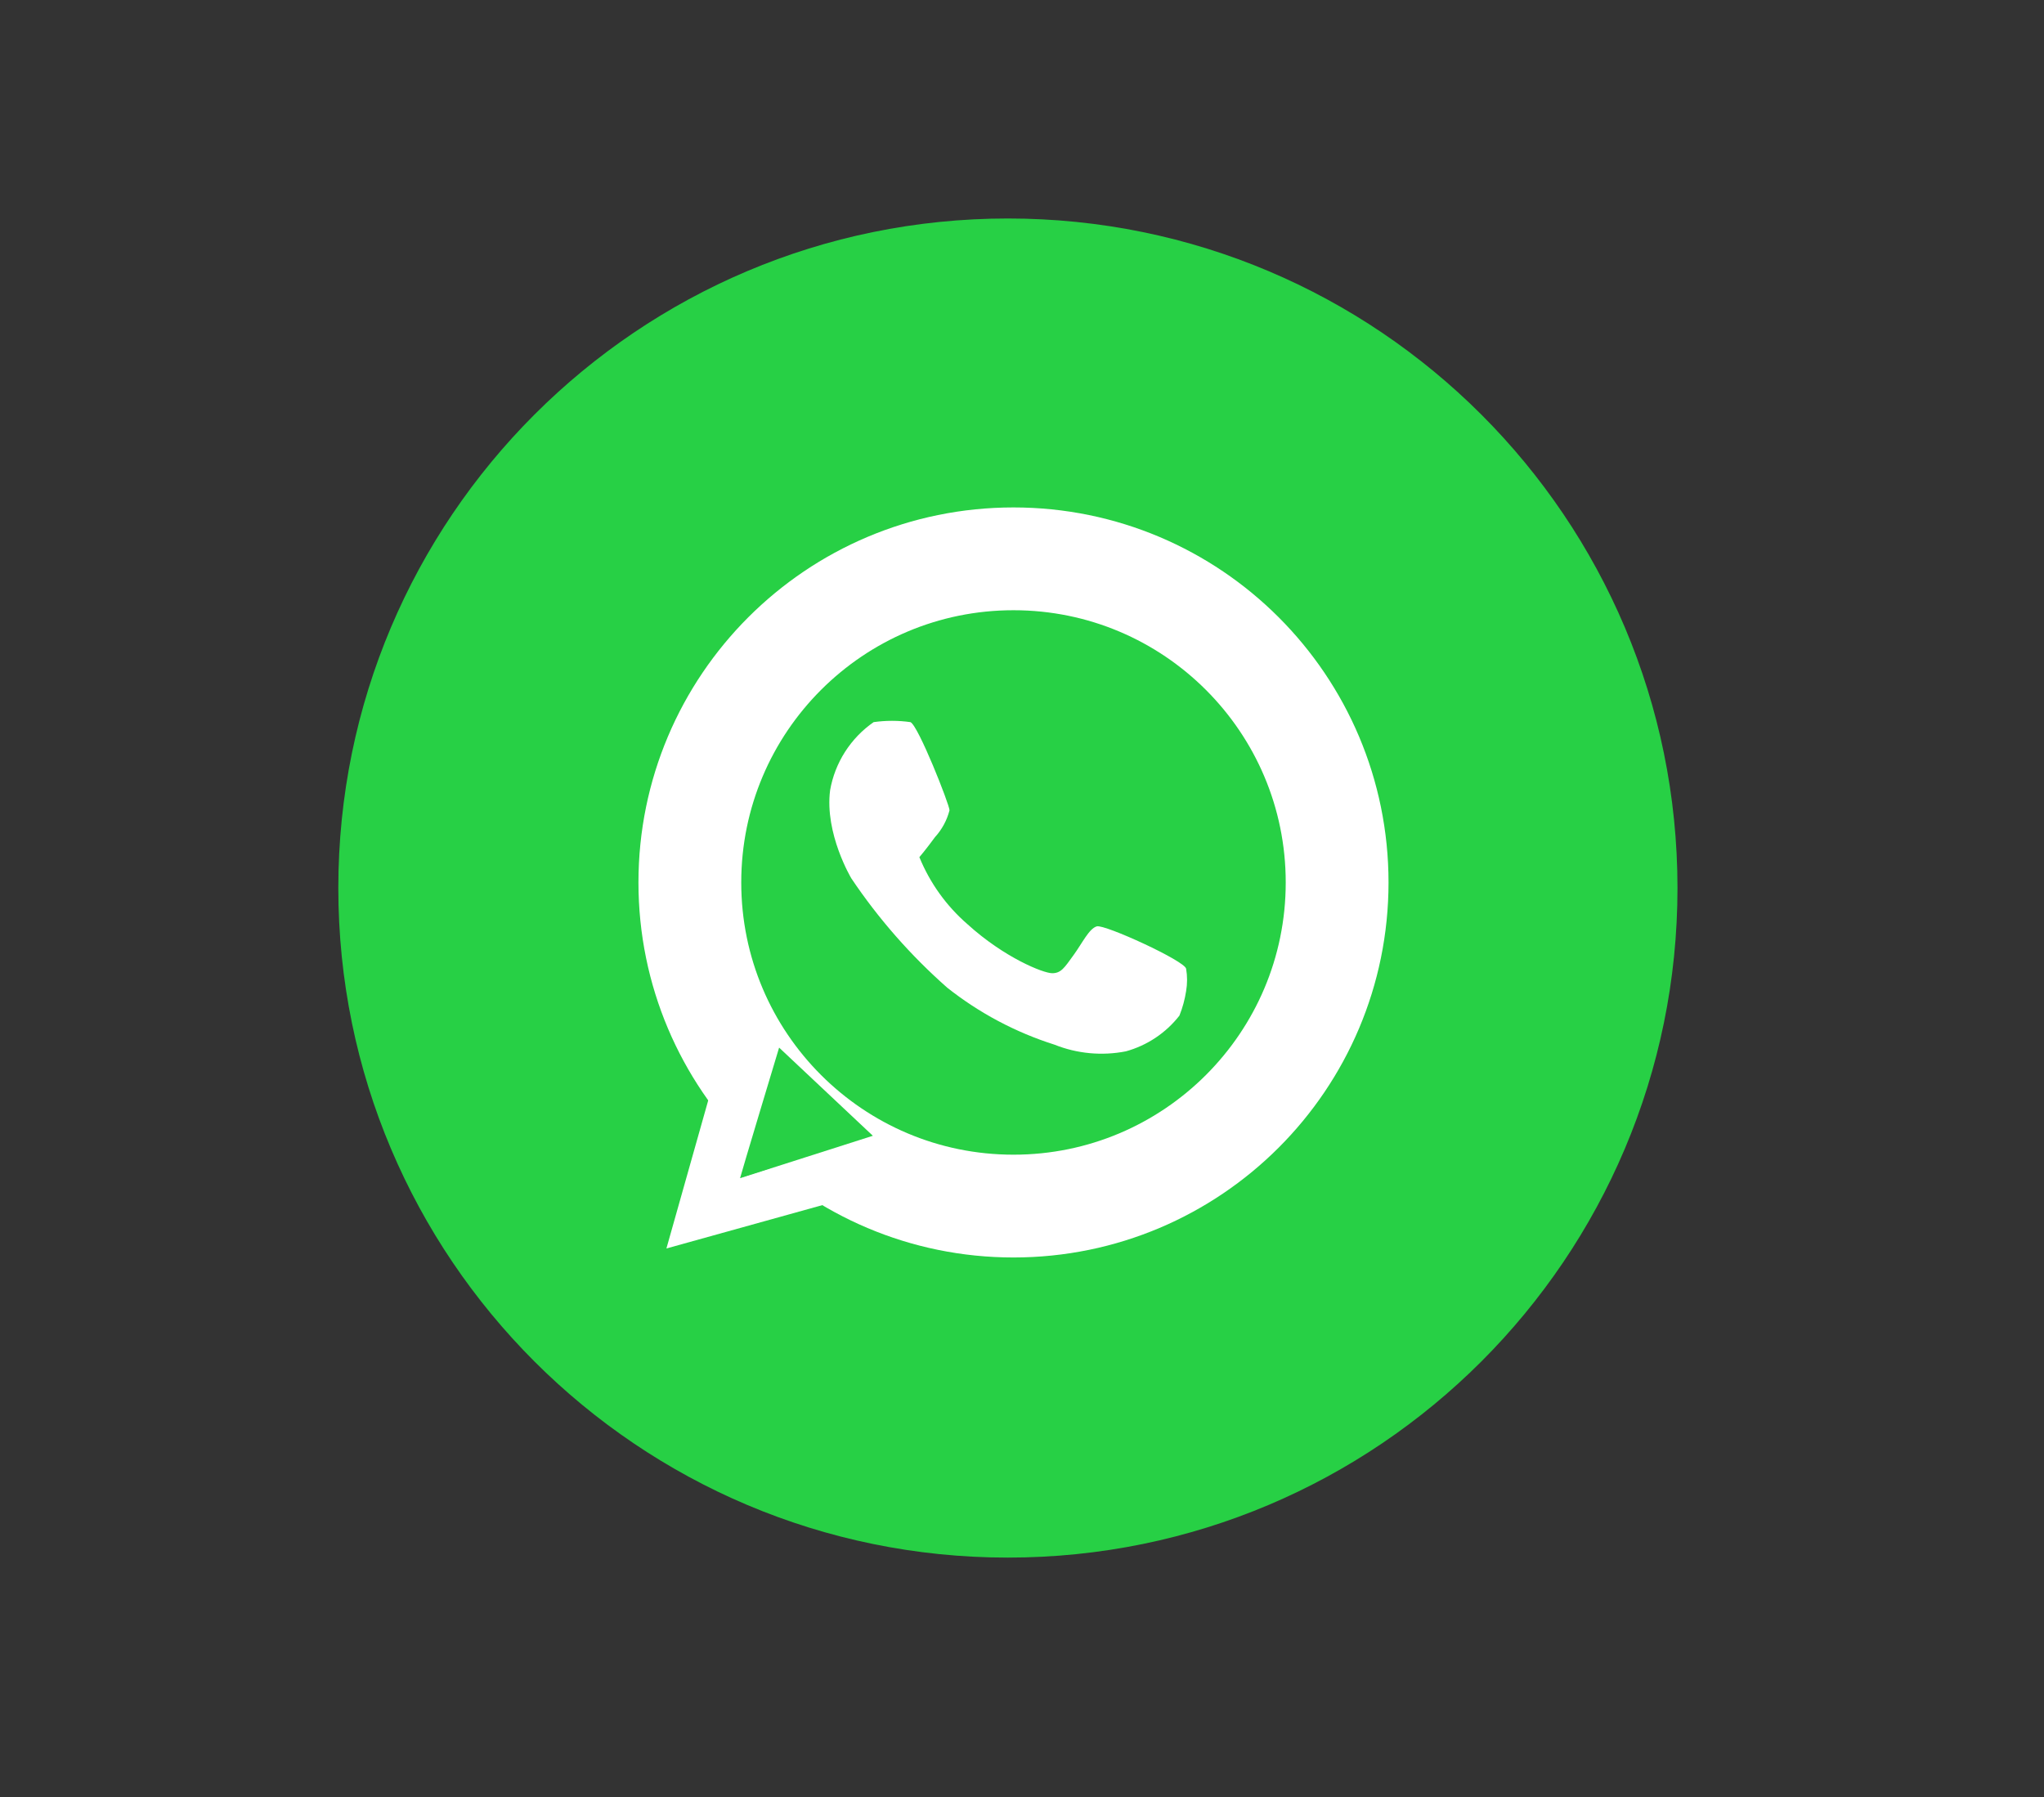
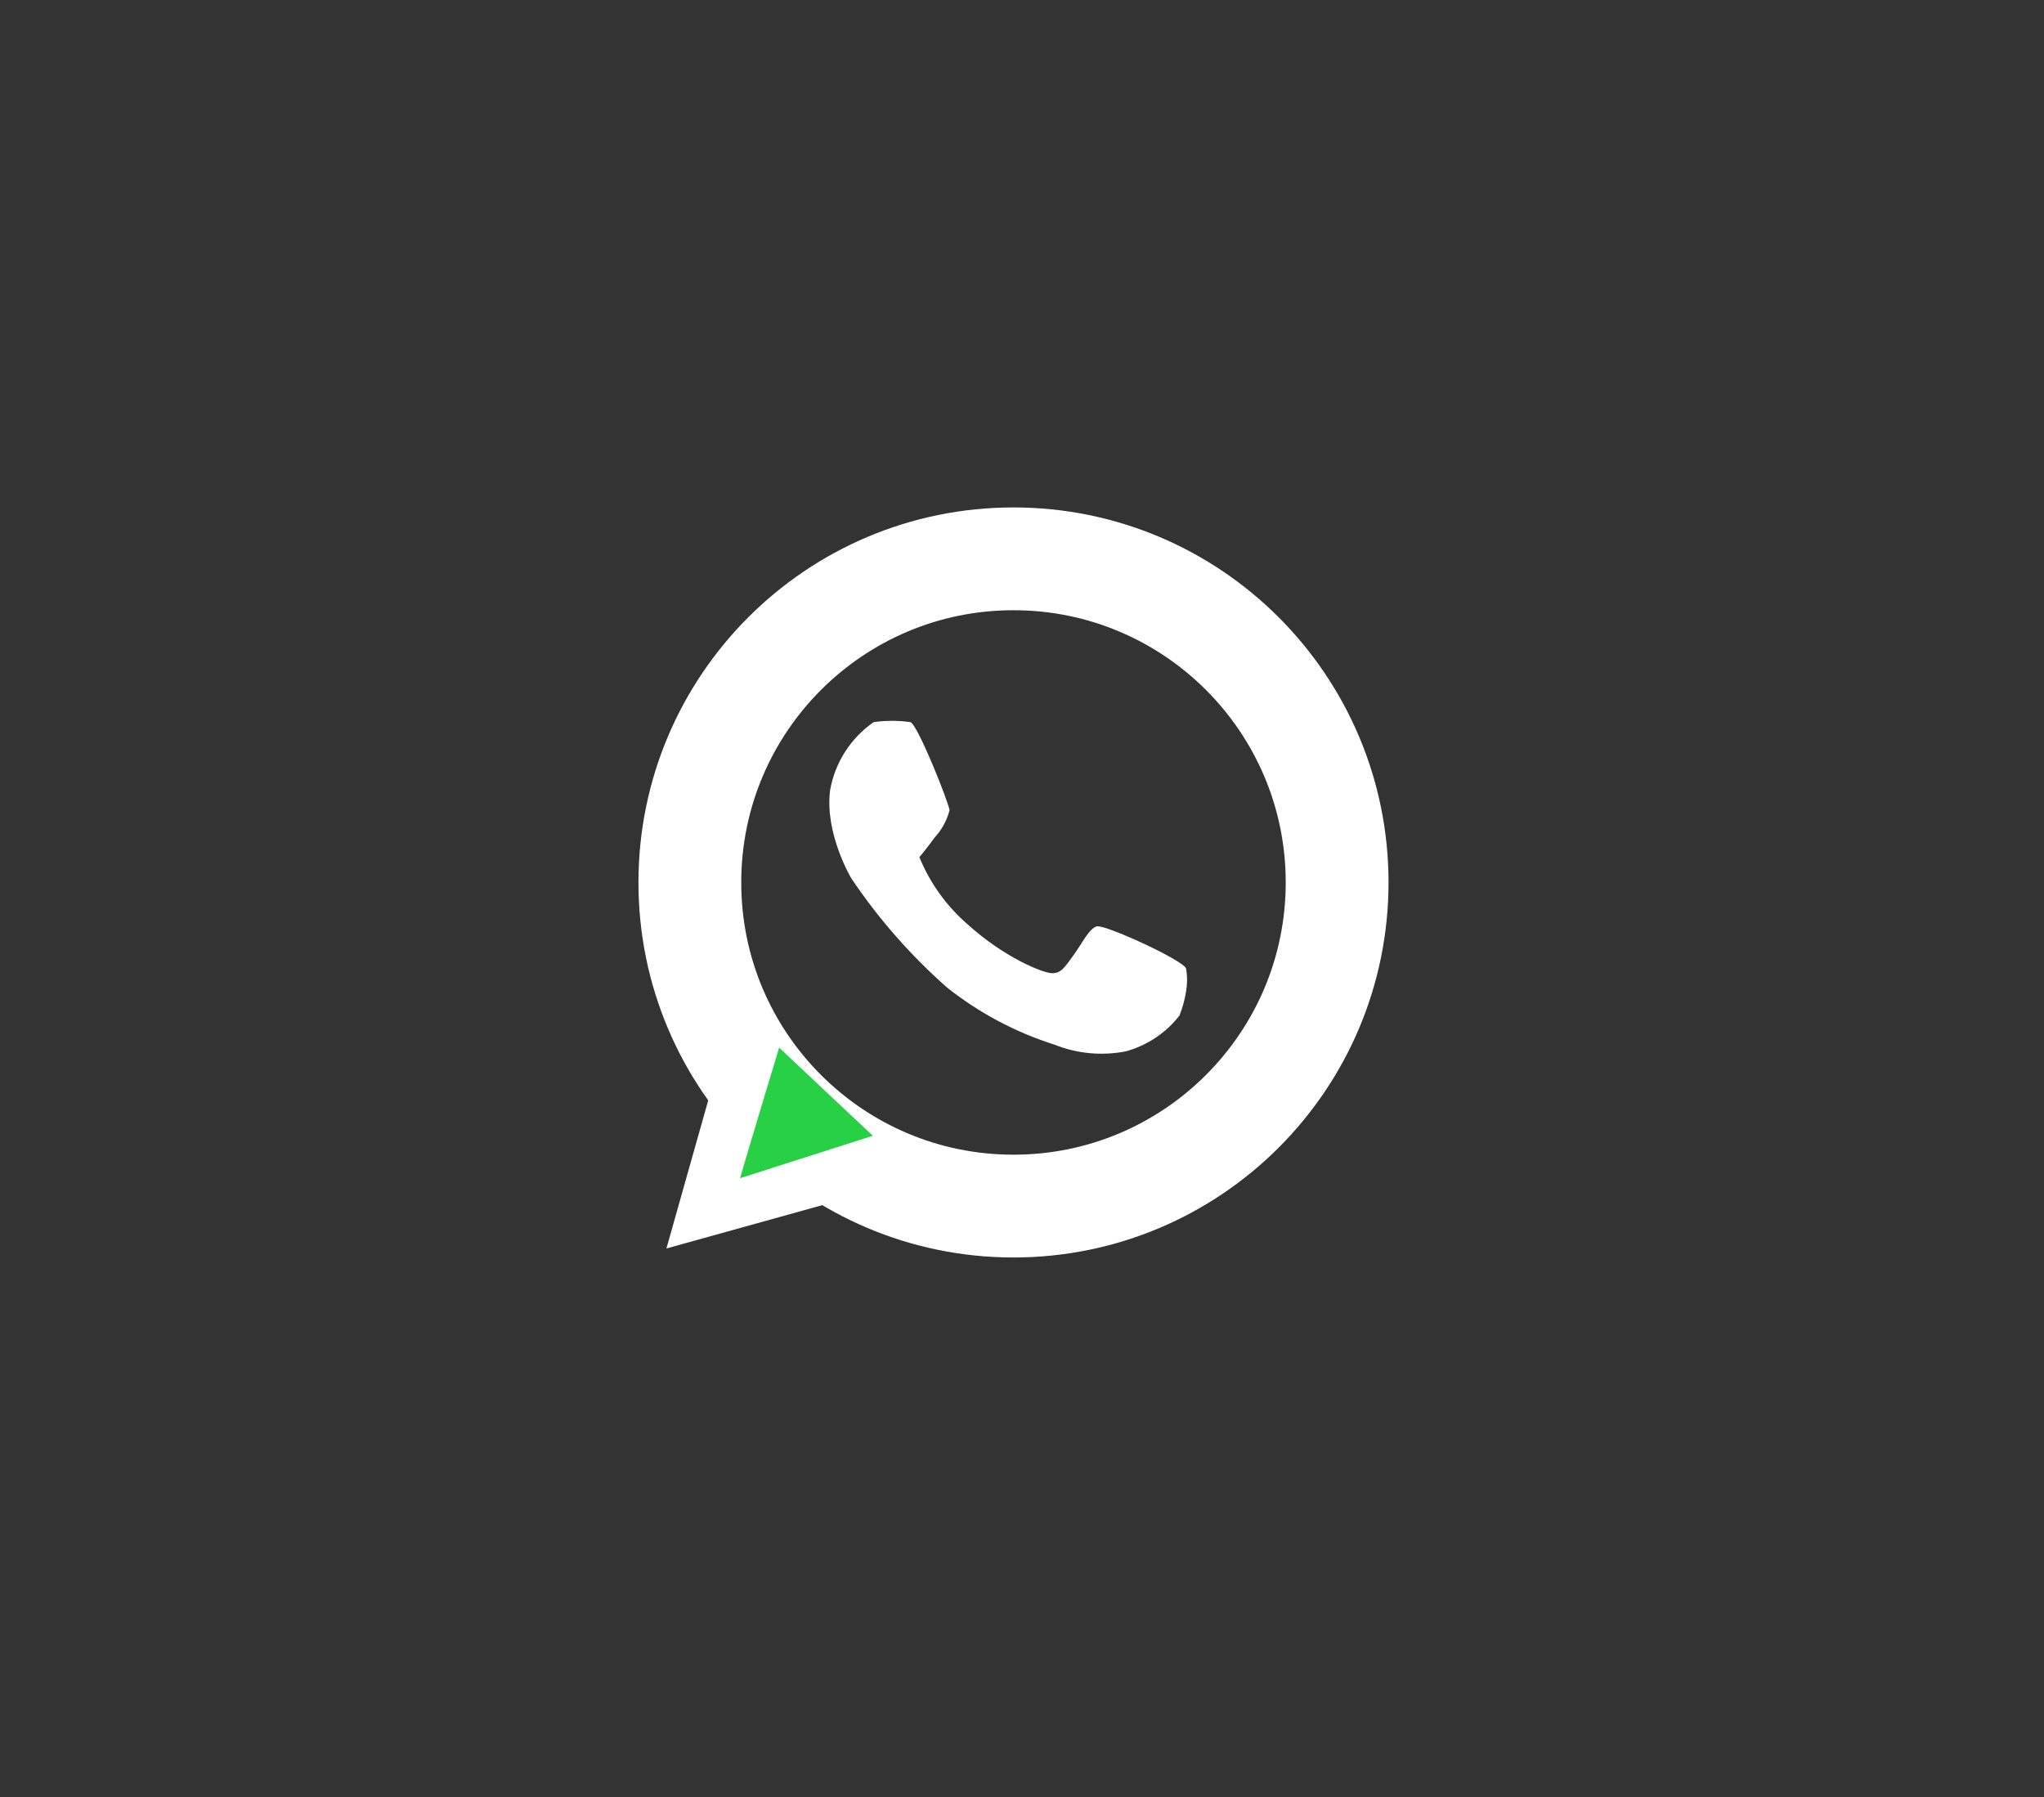
<svg xmlns="http://www.w3.org/2000/svg" fill="none" height="100%" overflow="visible" preserveAspectRatio="none" style="display: block;" viewBox="0 0 58 51" width="100%">
  <rect x="0" y="0" width="58" height="51" fill="#333333" stroke="none" />
  <g id="Logo 8">
    <g clip-path="url(#clip0_0_42)" id="2062095_application_chat_communication_logo_whatsapp_icon 1">
      <g id="Group 36">
-         <path d="M28.6 44.2C39.093 44.2 47.6 35.693 47.6 25.2C47.6 14.707 39.093 6.2 28.6 6.2C18.107 6.2 9.6 14.707 9.6 25.2C9.6 35.693 18.107 44.2 28.6 44.2Z" fill="#27D045" id="Ellipse 18" />
        <g id="Group 35">
          <g id="Group 34">
            <g id="Ellipse 19">
              <g id="Vector">
</g>
              <path d="M28.758 34.225C33.83 34.225 37.942 30.113 37.942 25.042C37.942 19.97 33.83 15.858 28.758 15.858C23.686 15.858 19.575 19.97 19.575 25.042C19.575 30.113 23.686 34.225 28.758 34.225Z" id="Vector_2" stroke="white" stroke-width="2.917" />
            </g>
            <path d="M20.367 30.267L18.91 35.428L24.262 33.94L24.547 32.293L21.063 33.402L21.982 30.077L20.367 30.267Z" fill="white" id="Path 126" />
            <path d="M21 33.433C21 33.402 22.108 29.728 22.108 29.728L24.768 32.23L21 33.433Z" fill="#27D045" id="Path 127" />
          </g>
          <path d="M24.79 20.492C24.467 20.716 24.191 21.003 23.979 21.334C23.767 21.666 23.623 22.036 23.555 22.424C23.396 23.659 24.157 24.925 24.157 24.925C24.927 26.072 25.843 27.115 26.88 28.029C27.787 28.747 28.817 29.294 29.92 29.644C30.563 29.901 31.267 29.967 31.947 29.834C32.549 29.668 33.082 29.313 33.467 28.82C33.557 28.596 33.62 28.363 33.657 28.124C33.693 27.914 33.693 27.7 33.657 27.49C33.625 27.269 31.345 26.224 31.123 26.287C30.902 26.35 30.712 26.762 30.458 27.11C30.205 27.459 30.11 27.617 29.857 27.617C29.603 27.617 28.495 27.174 27.45 26.224C26.853 25.706 26.387 25.055 26.088 24.324C26.088 24.324 26.278 24.102 26.532 23.754C26.729 23.538 26.87 23.277 26.943 22.994C26.943 22.835 26.056 20.587 25.835 20.492C25.488 20.443 25.137 20.443 24.79 20.492Z" fill="white" id="Path 128" />
        </g>
      </g>
    </g>
  </g>
  <defs>
    <clipPath id="clip0_0_42">
      <rect fill="white" height="38" transform="translate(9.6 6.2)" width="38" />
    </clipPath>
  </defs>
</svg>